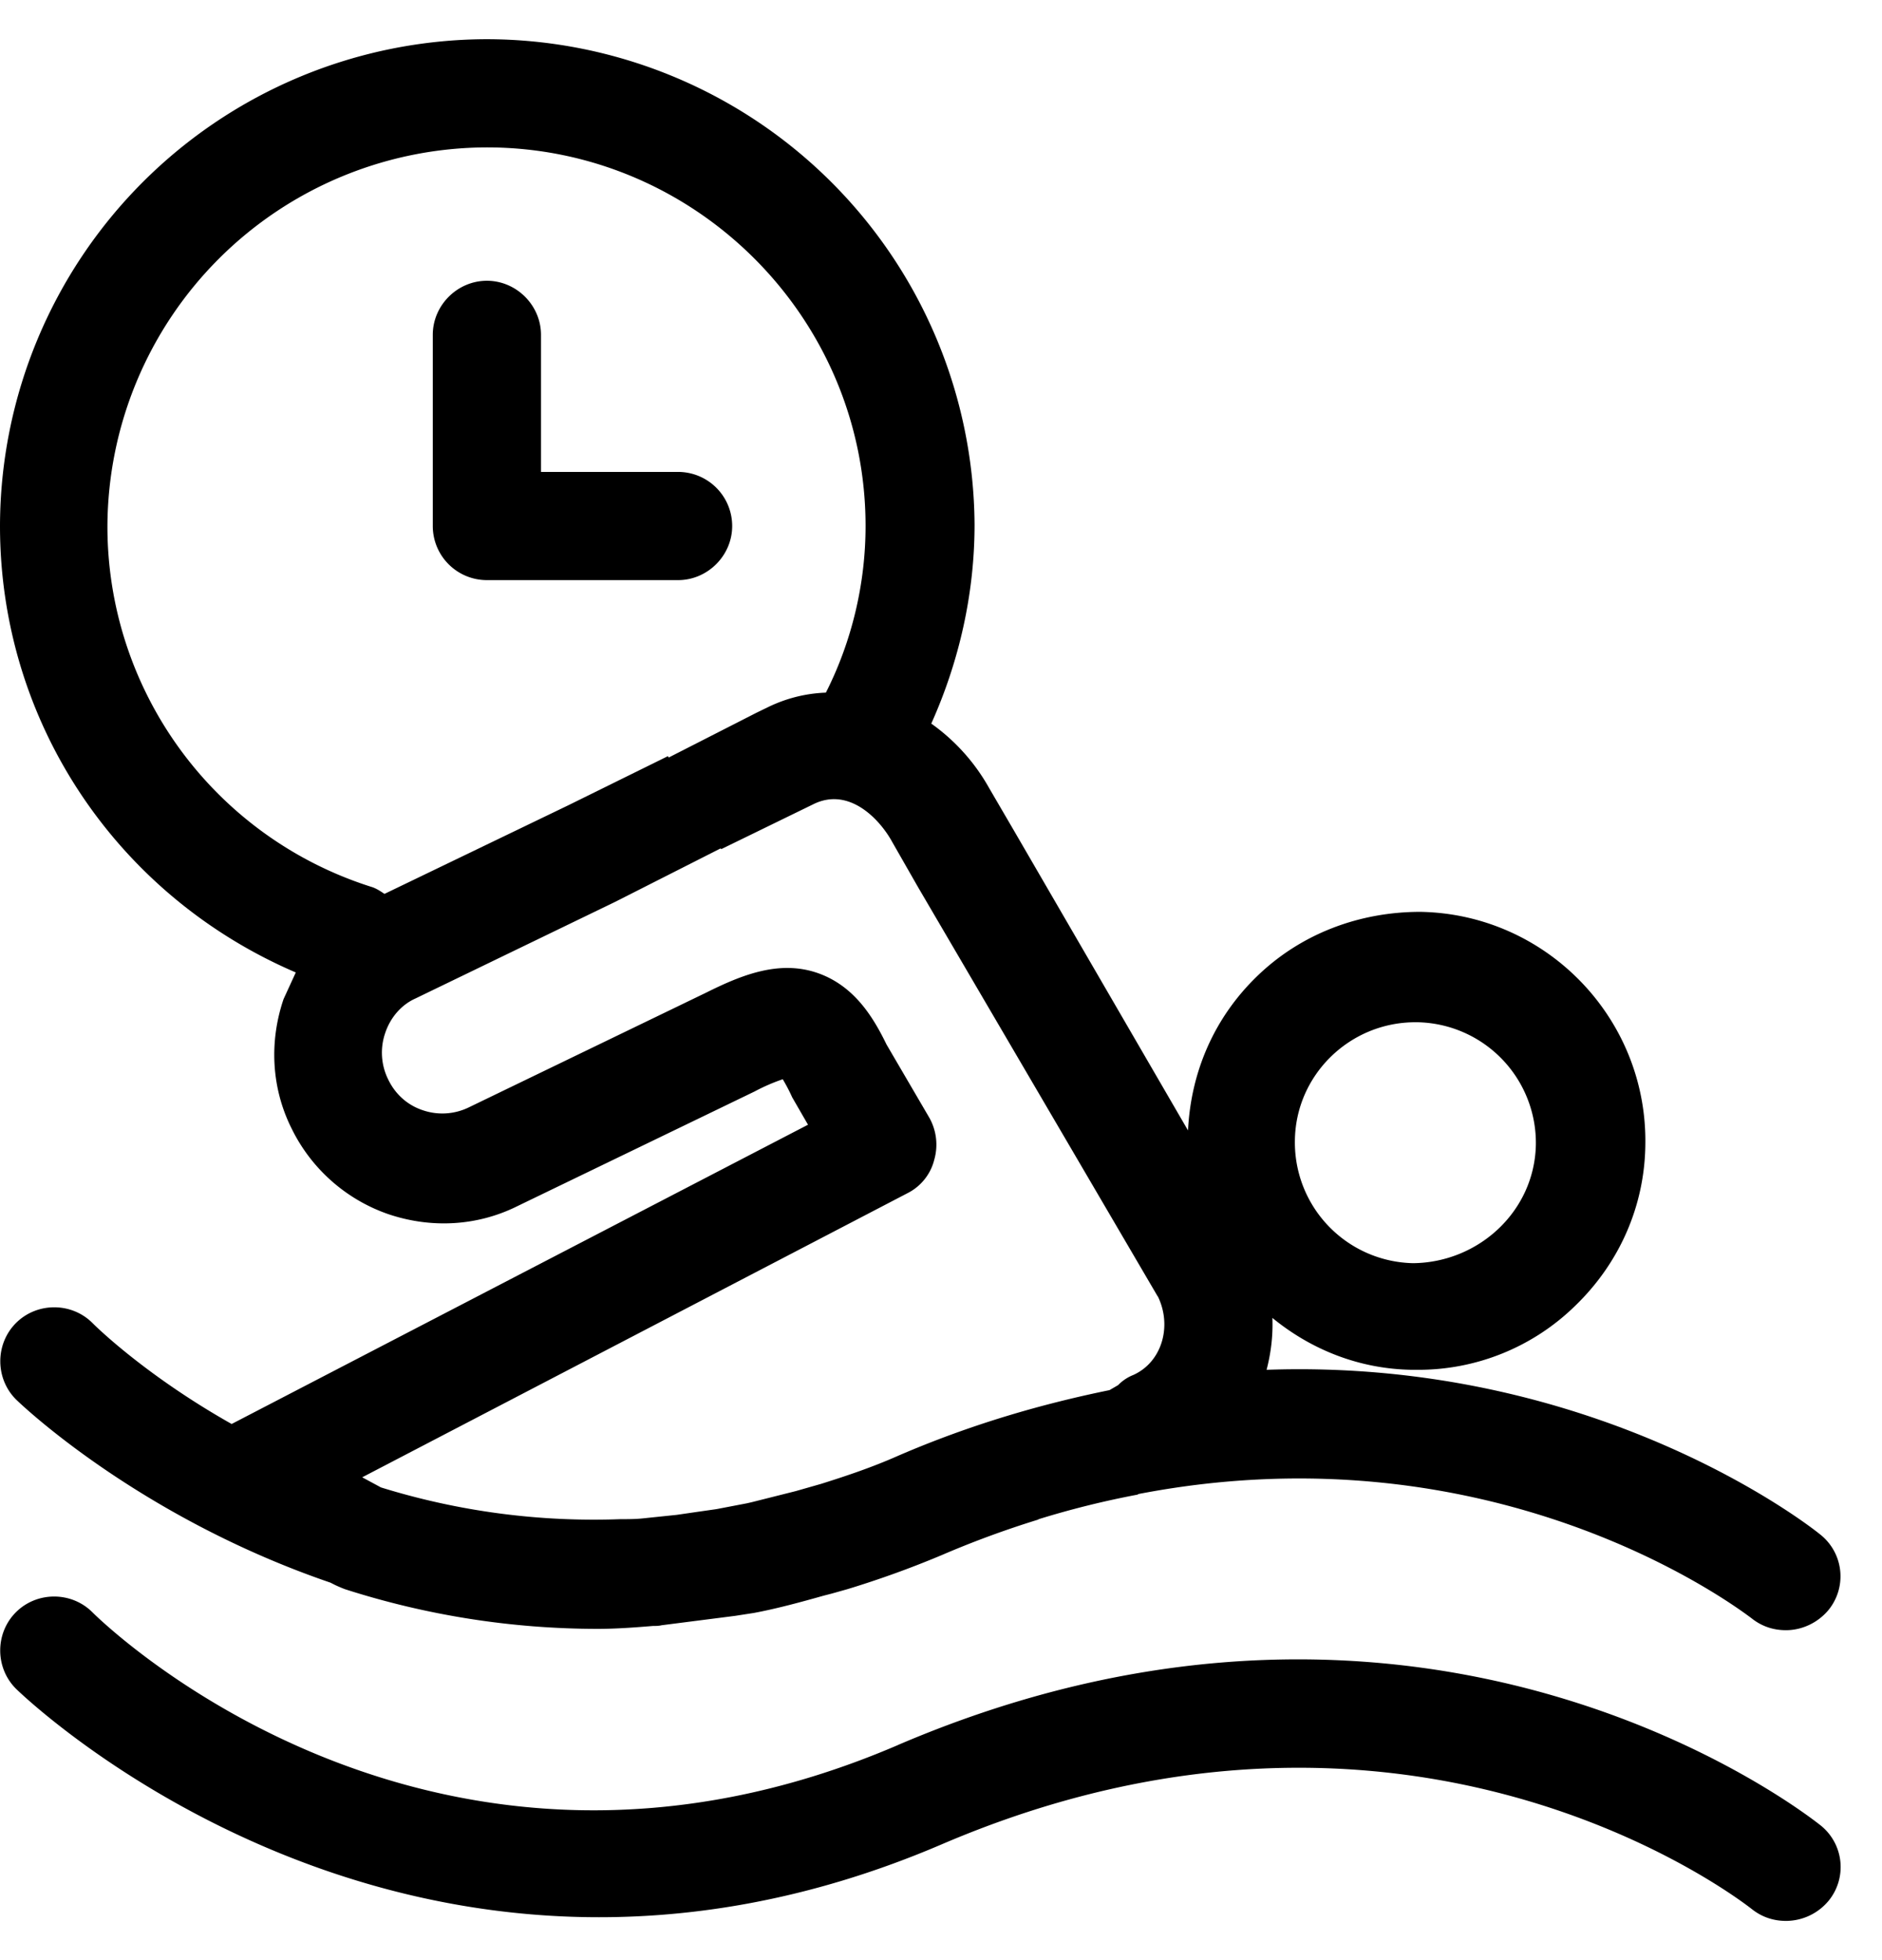
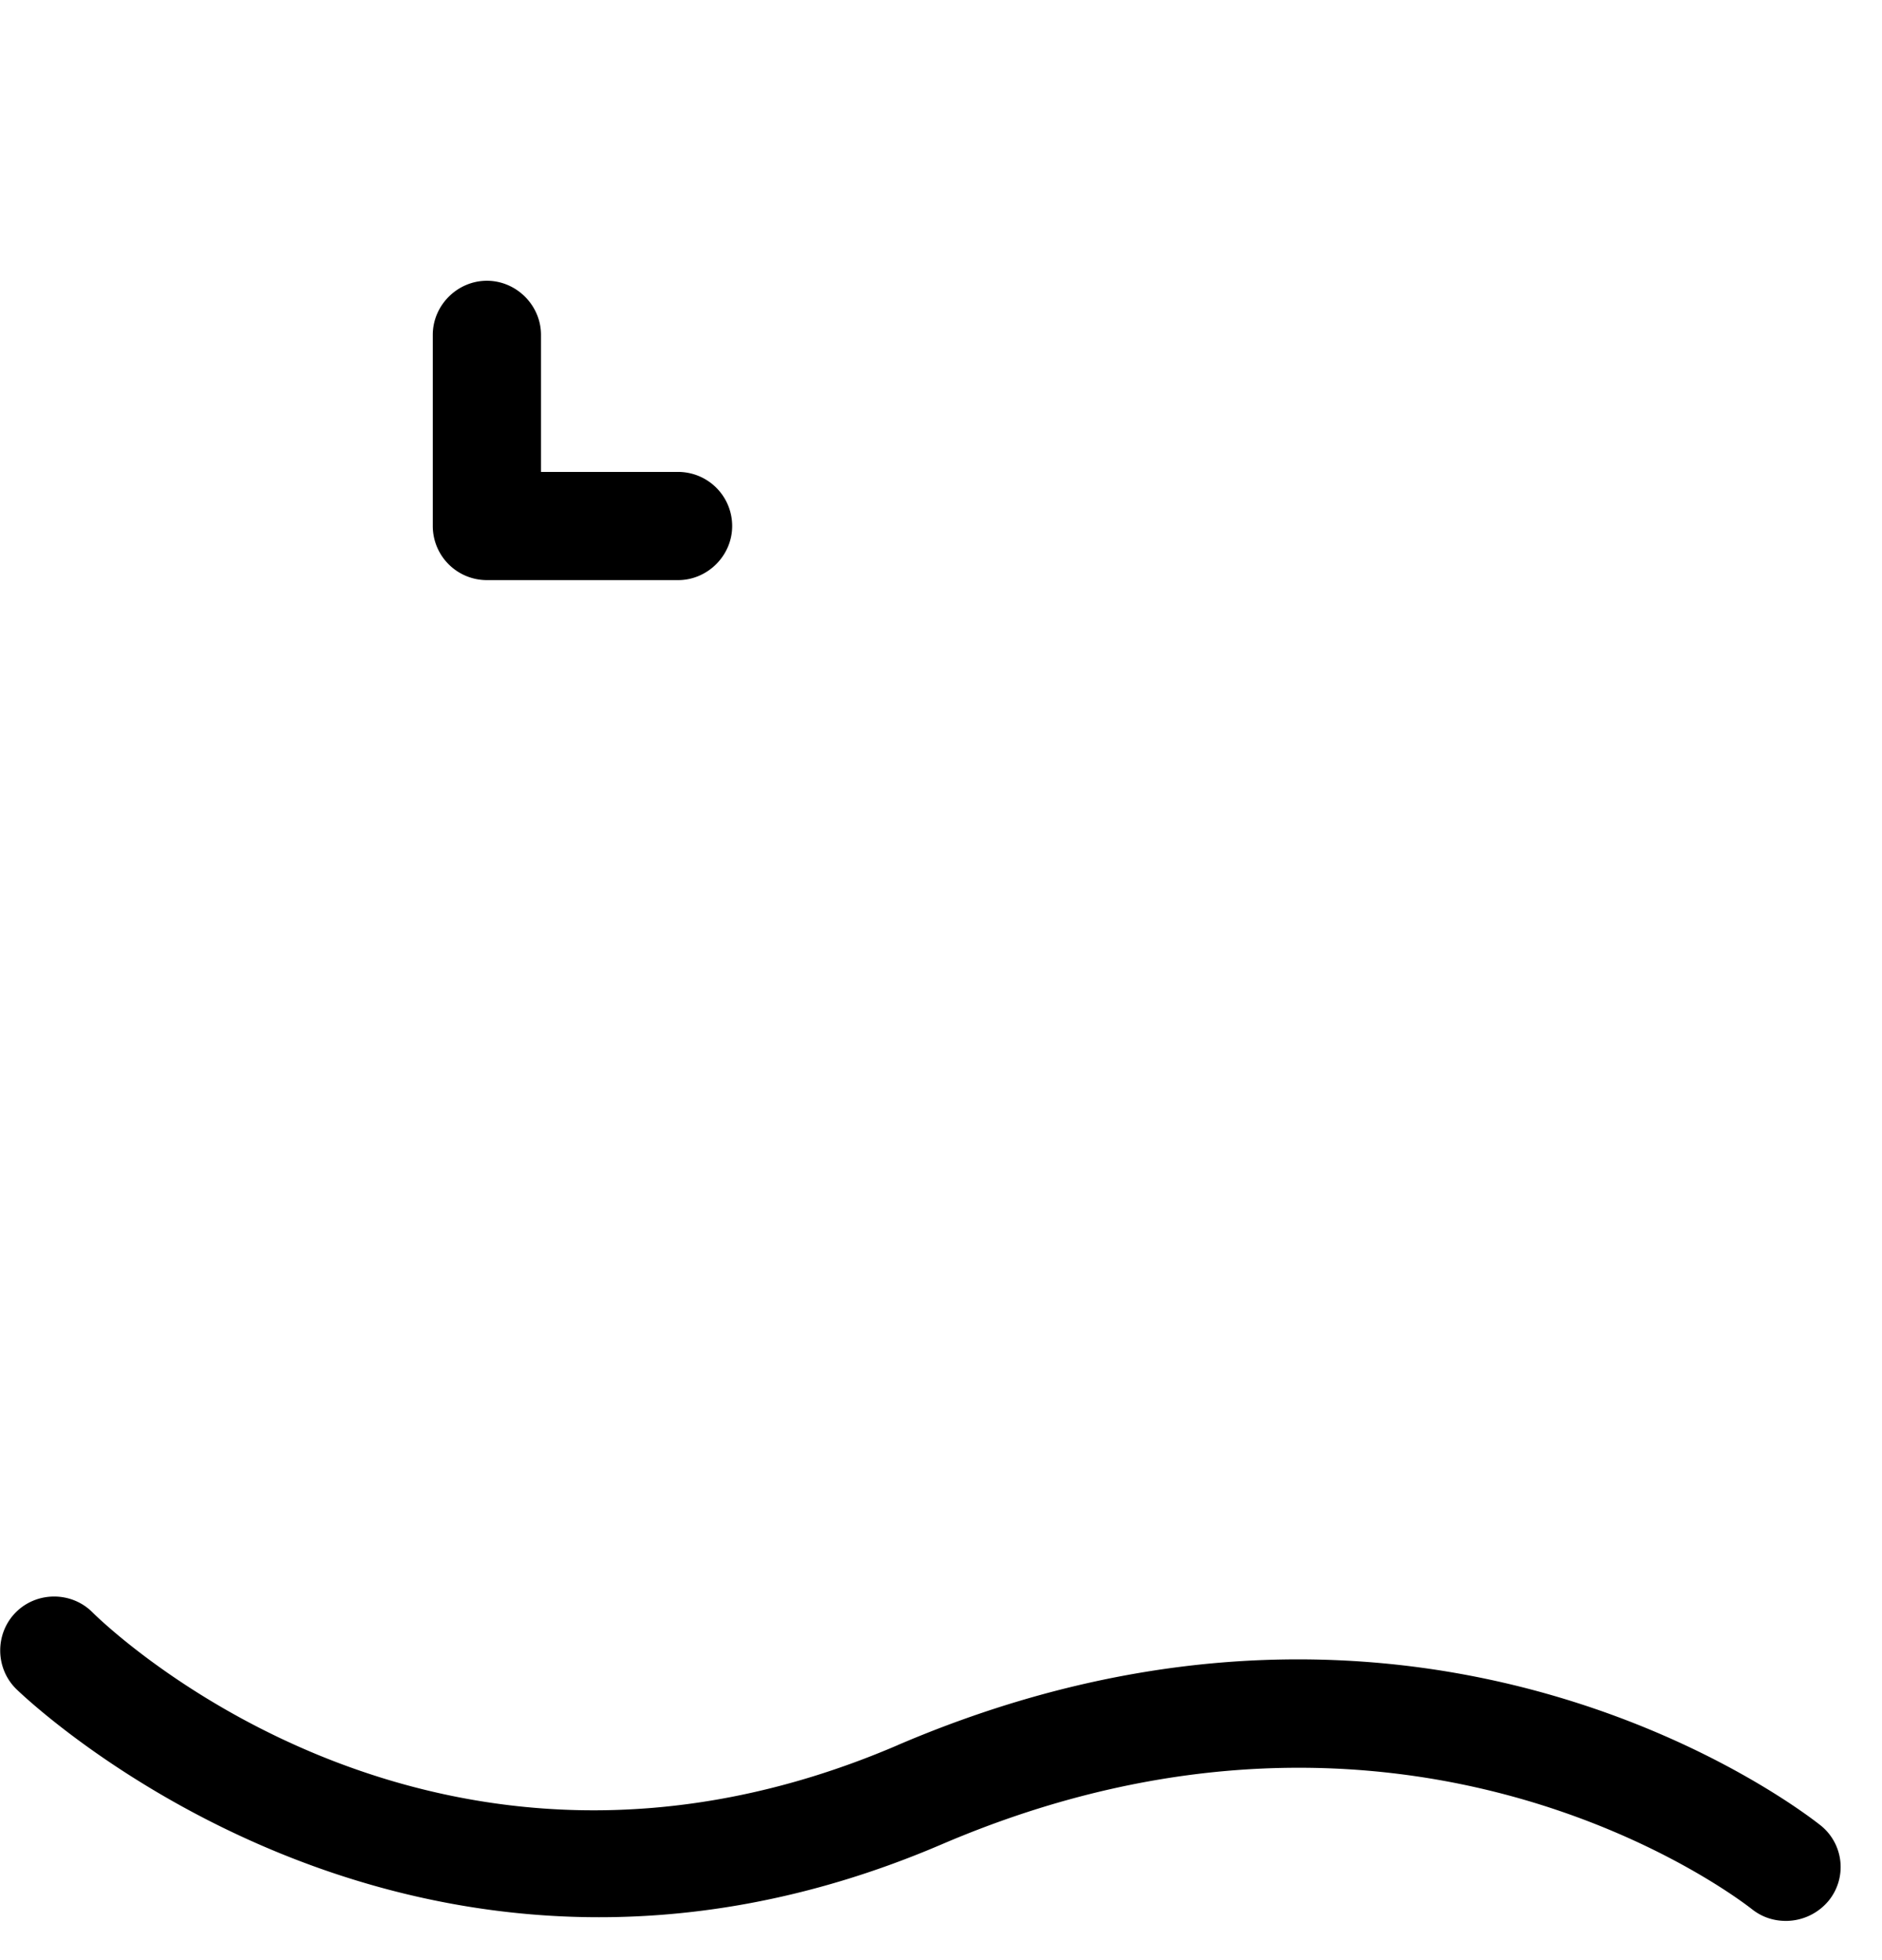
<svg xmlns="http://www.w3.org/2000/svg" width="24" height="25" fill="#000">
  <path d="M8.647 7.399H6.209a.69.69 0 0 1-.69-.69V4.271c0-.377.313-.69.69-.69s.69.313.69.69v1.748h1.748a.69.69 0 0 1 .69.69c0 .377-.313.69-.69.69z" />
-   <path fill-rule="evenodd" d="M3.772 12.403l-.156.34c-.184.543-.156 1.131.101 1.647a2.16 2.16 0 0 0 1.233 1.095c.543.184 1.131.156 1.647-.101l3.026-1.463a2.41 2.41 0 0 1 .359-.156 2.24 2.24 0 0 1 .12.23l.202.35-7.35 3.817c-1.076-.607-1.711-1.223-1.775-1.288-.267-.267-.708-.267-.975 0s-.267.708 0 .975c.028.028 1.536 1.49 4.011 2.337l.055.028a1.8 1.8 0 0 0 .129.055 10.55 10.55 0 0 0 3.22.506c.239 0 .478-.018.708-.037.037 0 .074 0 .11-.009l.938-.12.239-.037c.294-.055.598-.138.892-.221l.101-.026.202-.057a12.47 12.47 0 0 0 1.196-.432 12.26 12.26 0 0 1 1.223-.451c.014-.005.016-.006.018-.009a11.46 11.46 0 0 1 1.26-.313c.011-.007.014-.009.018-.009 4.545-.874 7.61 1.434 7.814 1.587l.005.004c.129.101.276.147.432.147.202 0 .405-.092.543-.258a.68.68 0 0 0-.11-.966c-.147-.12-2.87-2.245-7.056-2.097.055-.212.083-.432.074-.662.506.414 1.122.653 1.785.662h.055a2.86 2.86 0 0 0 2.024-.819c.561-.543.883-1.269.892-2.051.027-1.61-1.26-2.944-2.87-2.971-.773 0-1.518.276-2.079.819-.543.524-.846 1.214-.883 1.969L12.934 10.6l-.322-.552a2.51 2.51 0 0 0-.736-.819c.359-.8.552-1.665.552-2.539A6.23 6.23 0 0 0 6.209.5 6.22 6.22 0 0 0 0 6.709c0 2.511 1.499 4.719 3.772 5.694zm14.277.635h.028a1.54 1.54 0 0 1 1.509 1.564c-.018.846-.727 1.499-1.564 1.509a1.54 1.54 0 0 1-1.509-1.564c.009-.837.699-1.509 1.536-1.509zm-3.284 3.496c.184.377.055.837-.313 1.003a.55.55 0 0 0-.193.129l-.11.064c-.855.175-1.757.432-2.695.837-.331.147-.662.258-.984.359l-.322.092-.564.142-.062.014-.386.074-.238.034-.268.039-.442.046c-.092.009-.184.009-.276.009a9.16 9.16 0 0 1-3.054-.405l-.239-.129 6.954-3.624c.166-.083.294-.239.34-.423a.7.7 0 0 0-.064-.543l-.543-.929c-.166-.34-.405-.745-.874-.911-.497-.175-.984.028-1.426.248l-3.026 1.463a.77.77 0 0 1-.589.037c-.193-.064-.35-.202-.442-.395a.77.77 0 0 1-.037-.589c.064-.193.202-.359.386-.441l2.548-1.233 1.343-.681.009.009 1.187-.579c.451-.212.837.202.993.488l.331.579 3.054 5.216zM6.209 1.88c2.658 0 4.829 2.171 4.829 4.829 0 .736-.175 1.472-.506 2.125-.239.009-.488.064-.736.184l-.148.072-1.121.572-.009-.018-1.269.626-2.346 1.131c-.055-.037-.11-.074-.175-.092a4.82 4.82 0 0 1-3.358-4.599A4.85 4.85 0 0 1 6.209 1.88z" />
  <path d="M11.453 22.256c-5.906 2.539-10.1-1.518-10.275-1.693-.267-.267-.708-.267-.975 0s-.267.708 0 .975c.046.046 5.013 4.894 11.802 1.987 5.961-2.557 10.165.69 10.34.828.129.101.276.147.432.147a.71.71 0 0 0 .543-.258.68.68 0 0 0-.11-.966c-.212-.166-5.004-3.91-11.756-1.021z" />
</svg>